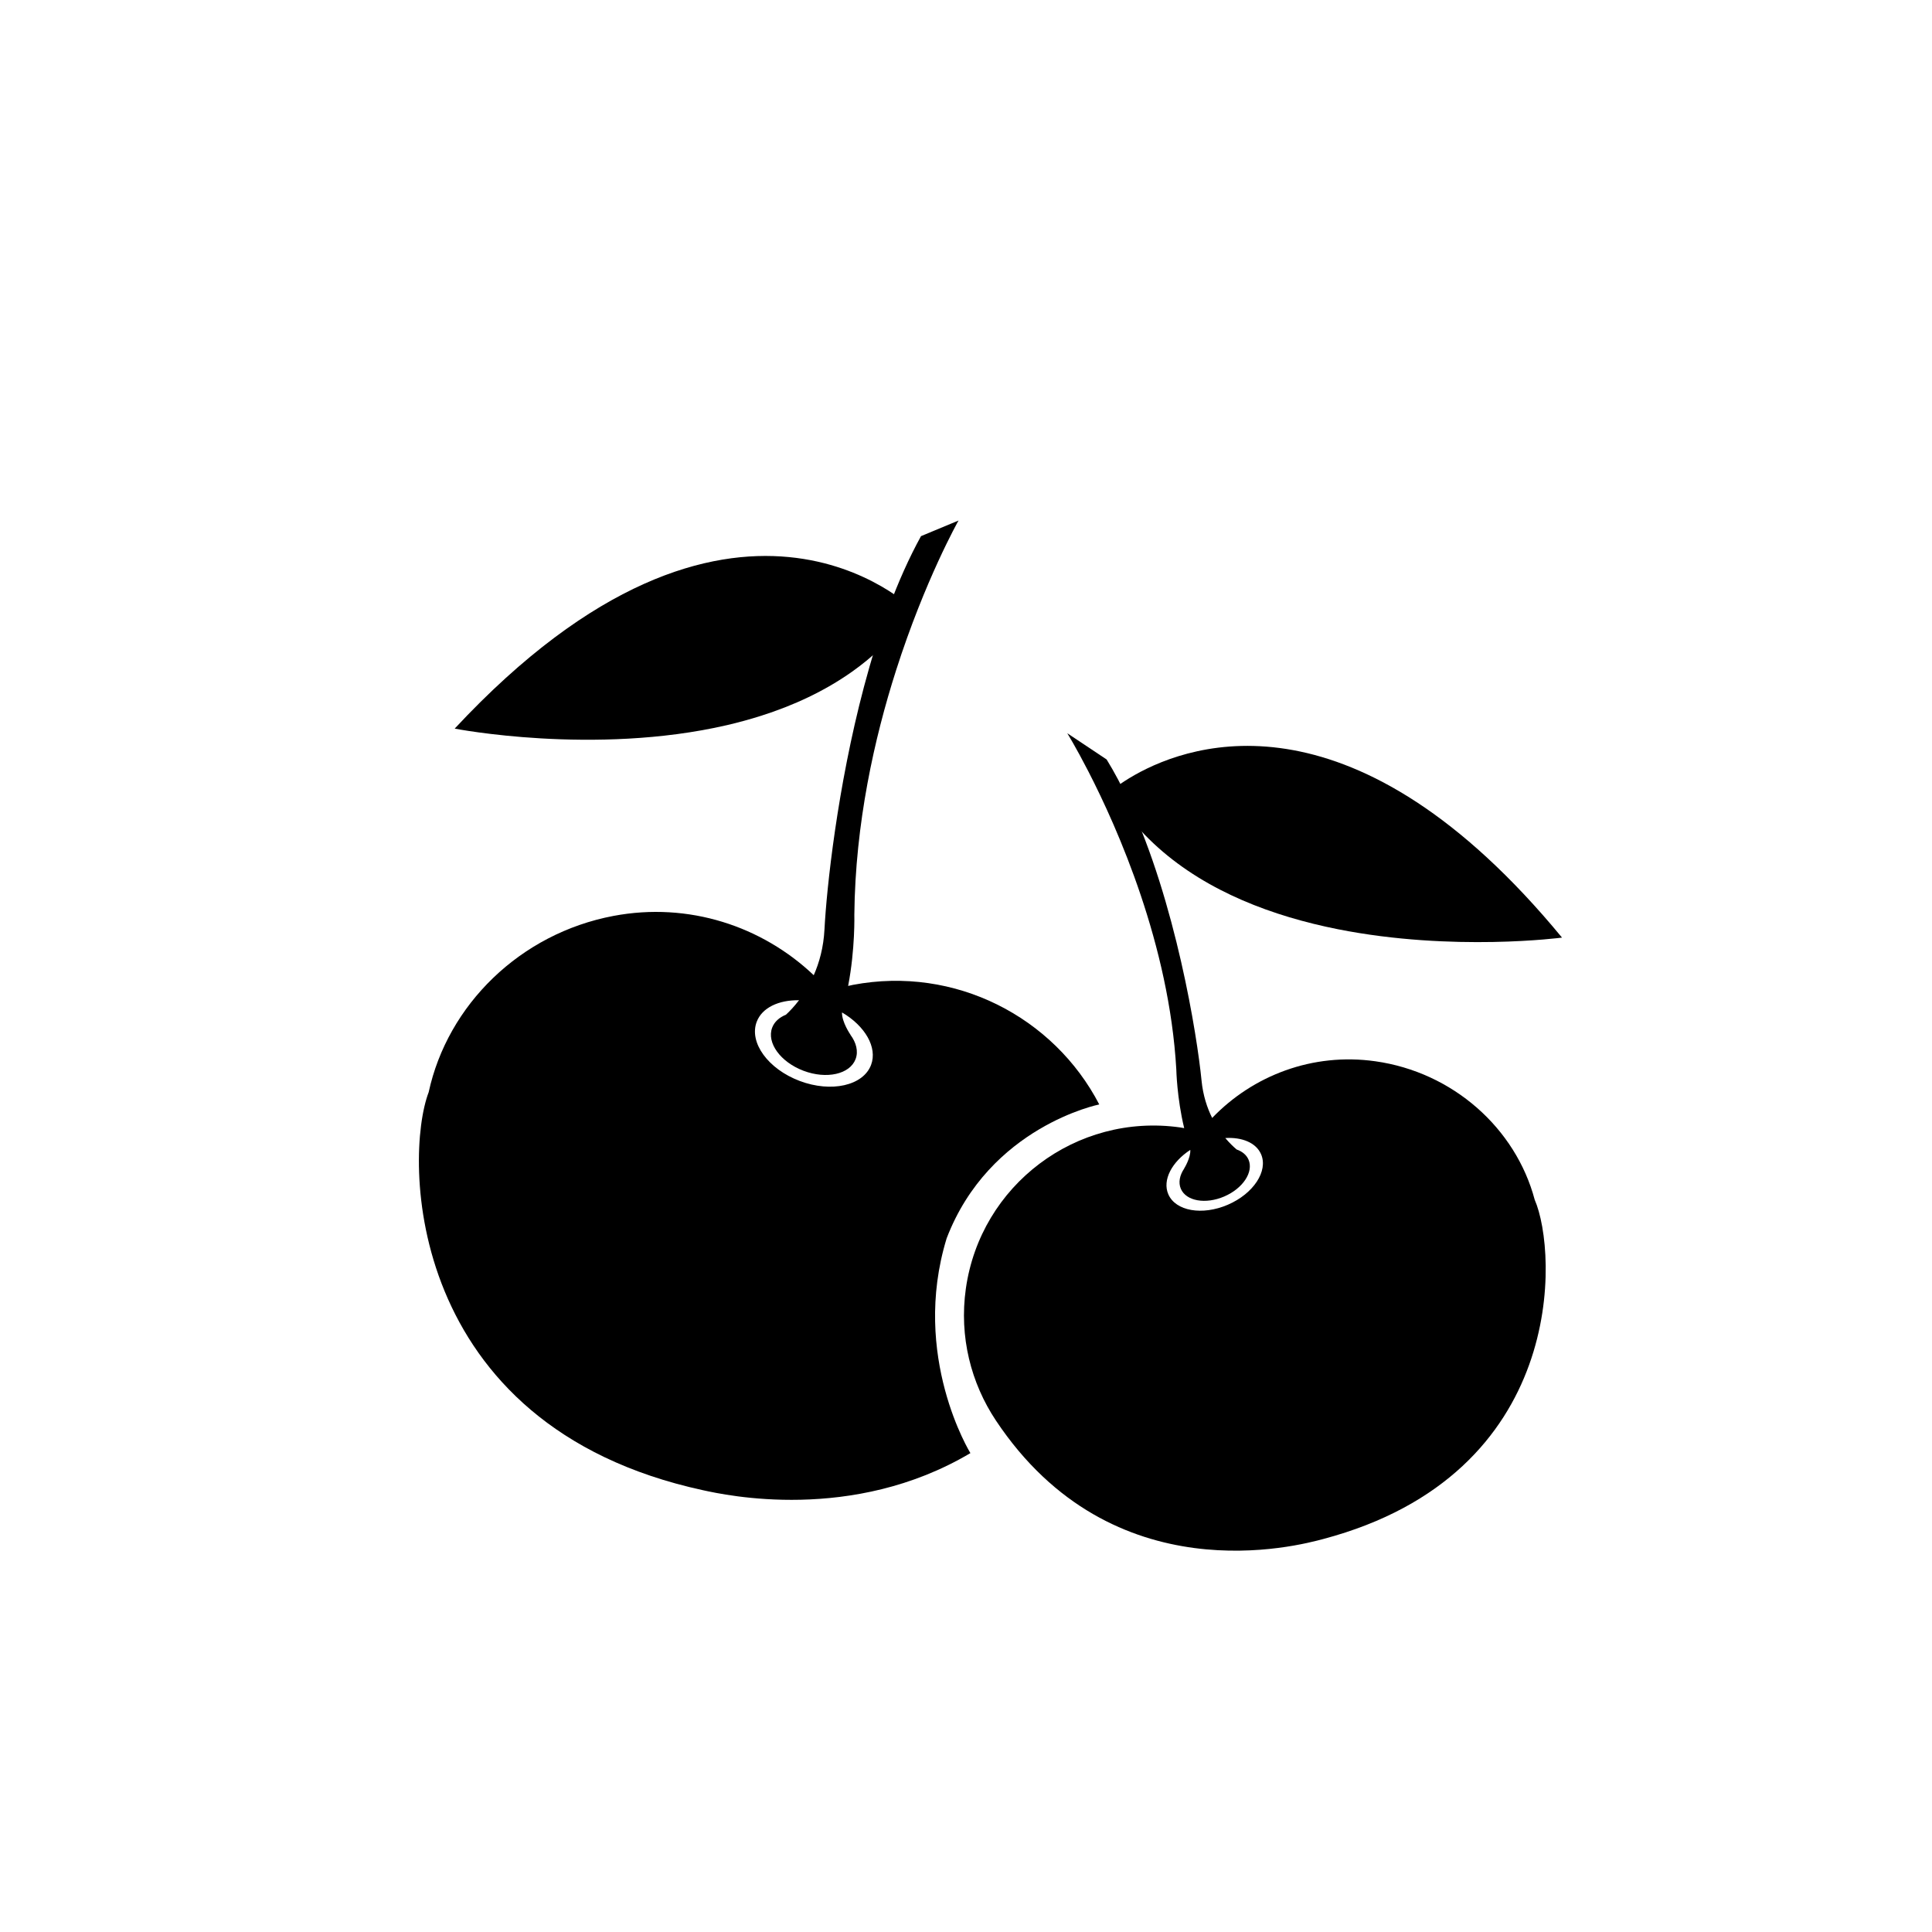
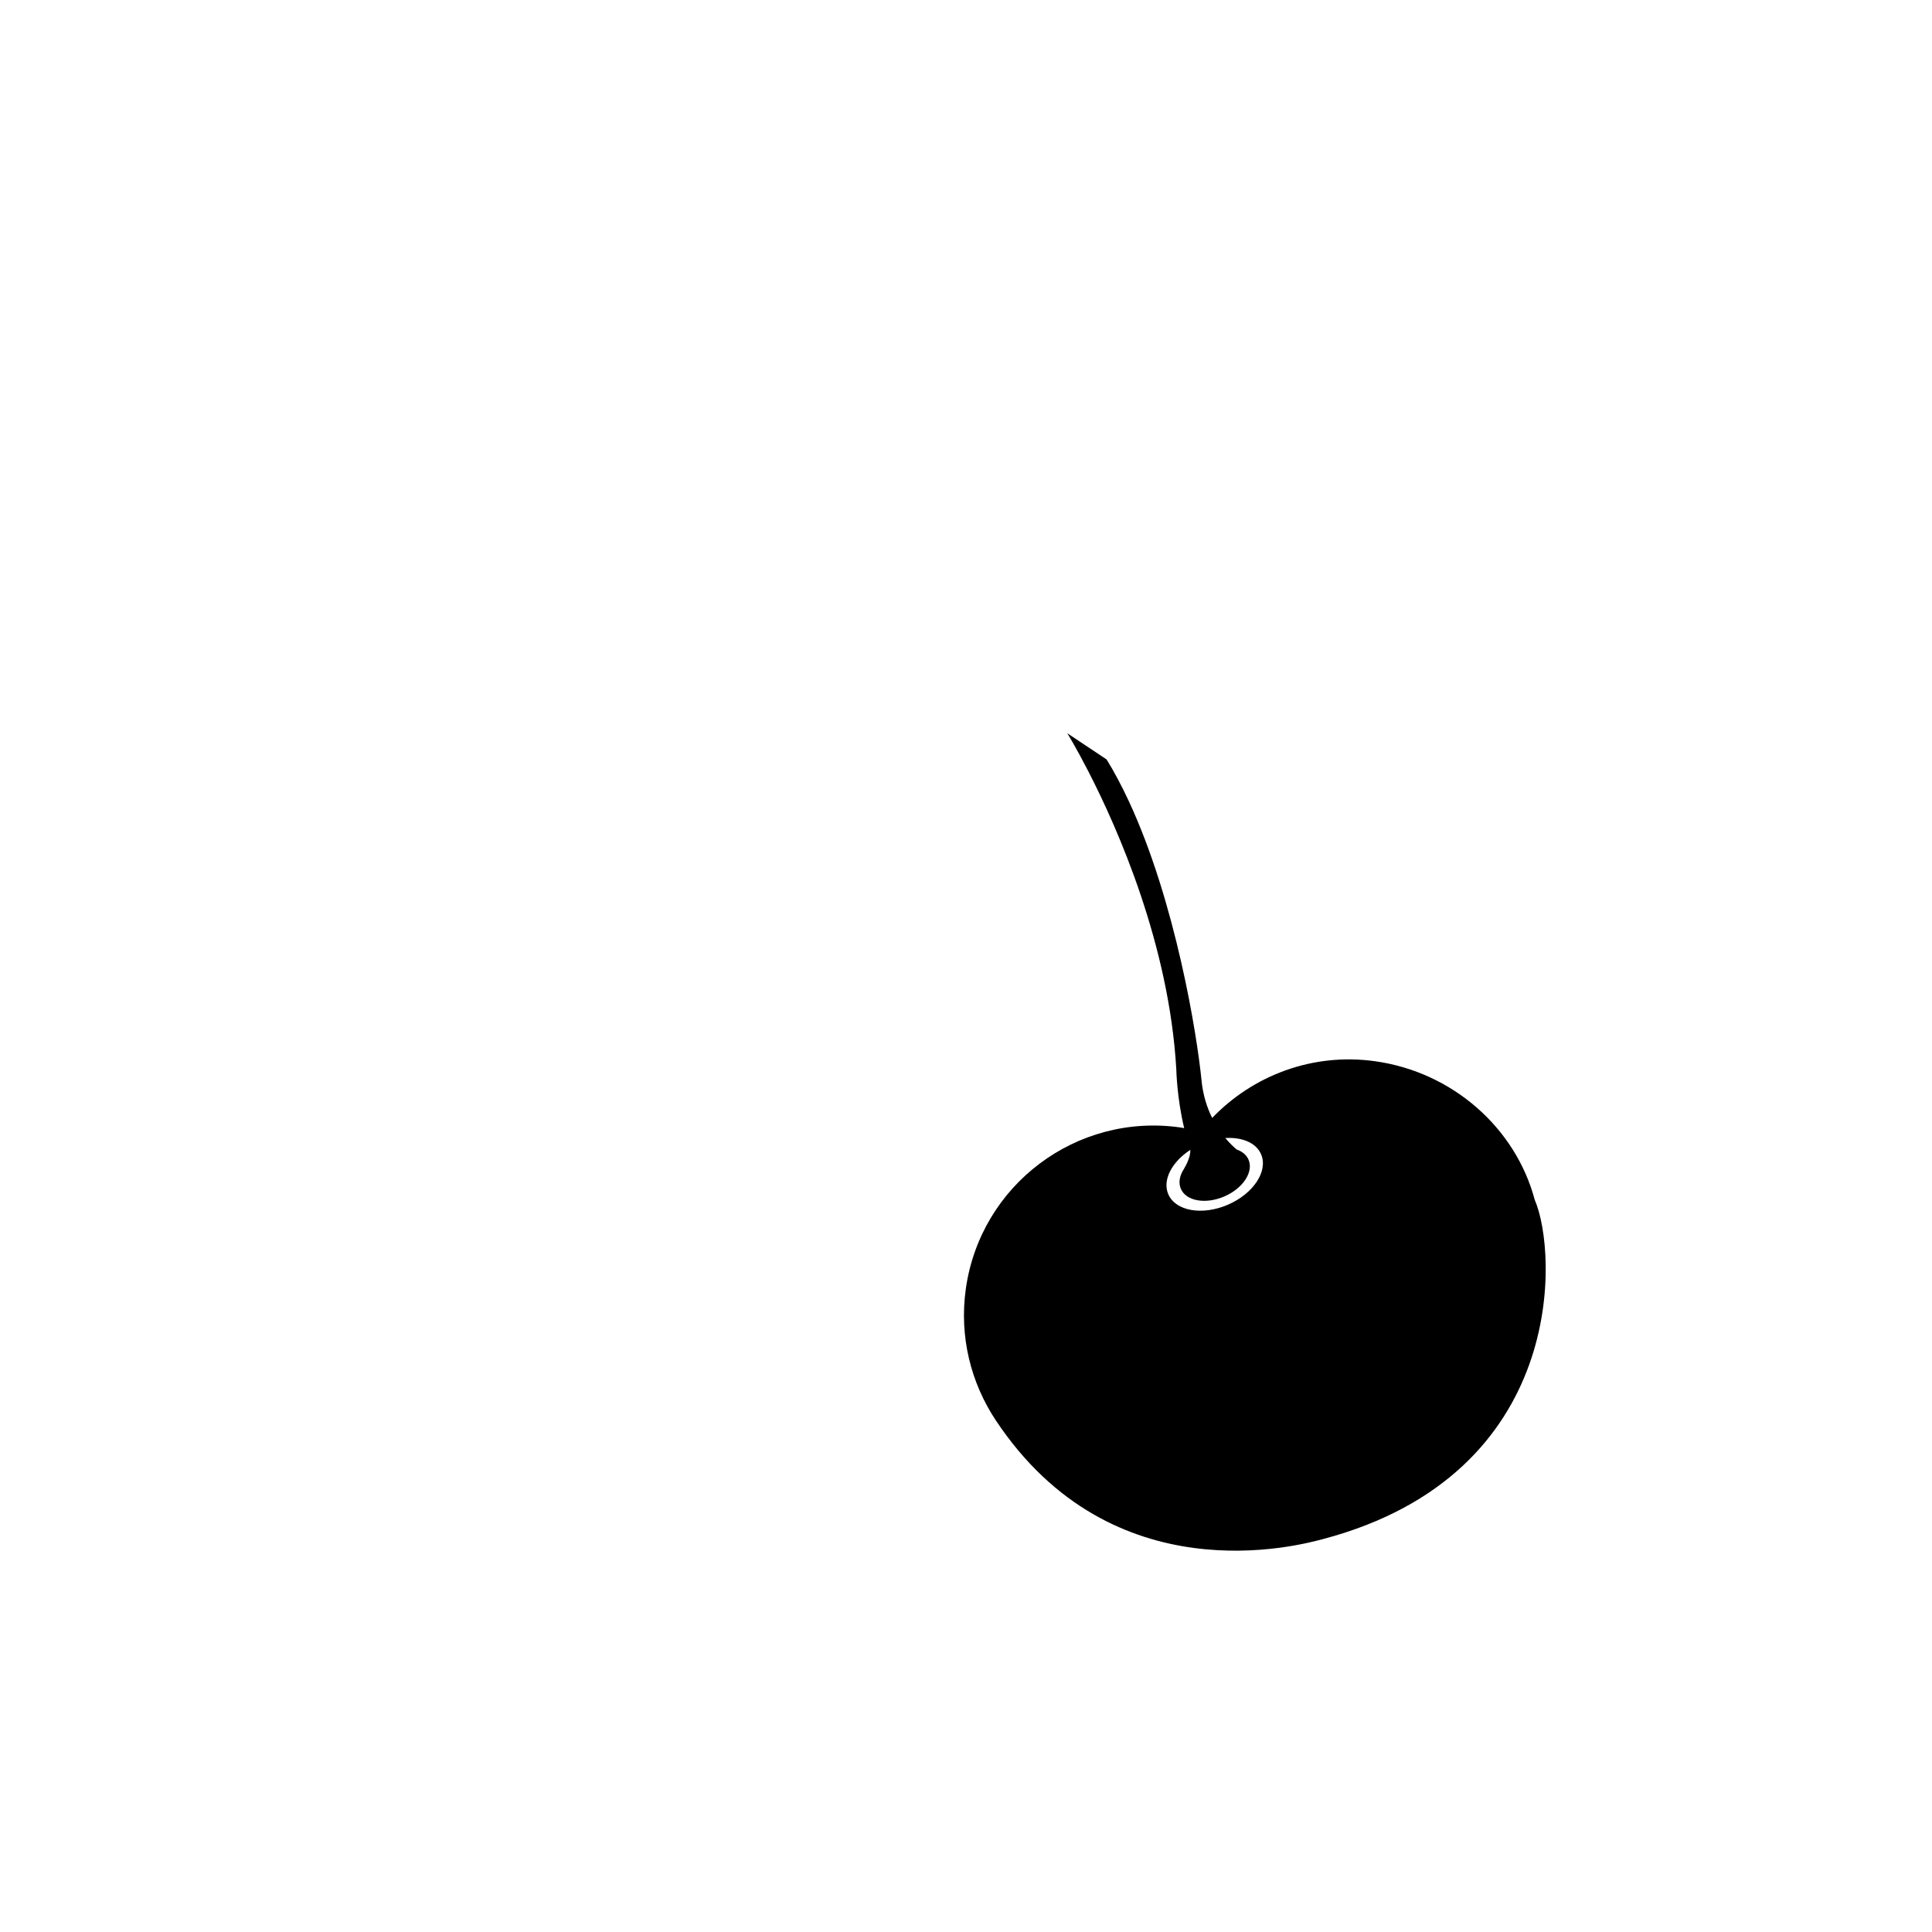
<svg xmlns="http://www.w3.org/2000/svg" fill="#000000" width="800px" height="800px" version="1.1" viewBox="144 144 512 512">
  <g>
    <path d="m550.71 461.94c-5.039-18.926-21.637-33.793-42.25-36.695-16.617-2.34-32.426 3.777-43.223 15.023-1.34-2.695-2.43-5.973-2.816-9.918-1.168-11.918-6.832-47.316-19.301-74.094-1.805-3.875-3.75-7.566-5.848-10.984l-10.434-6.957s2.289 3.699 5.574 10.086c7.852 15.266 21.434 45.992 23.32 79.004 0 0 0.148 7.551 2.09 15.559-0.367-0.062-0.727-0.137-1.098-0.188-27.484-3.871-52.898 15.273-56.77 42.754-1.793 12.723 1.363 24.988 7.961 34.906 30.953 46.516 80.25 33.152 86.793 31.41 64.652-17.195 62.102-75.961 56-89.906zm-81.32 1.328c-6.789 2.926-13.855 1.68-15.781-2.785-1.617-3.754 0.945-8.566 5.828-11.75 0.148 2.098-1.629 4.938-1.629 4.938l0.023-0.008c-1.207 1.789-1.605 3.727-0.895 5.383 1.402 3.258 6.555 4.168 11.508 2.031 4.953-2.133 7.828-6.504 6.426-9.762-0.551-1.273-1.684-2.176-3.144-2.688-0.832-0.699-1.895-1.711-3.012-3.035 4.41-0.273 8.164 1.23 9.484 4.293 1.926 4.465-2.019 10.457-8.809 13.383z" />
-     <path d="m394.86 472.2c11.359-29.691 40.453-35.512 40.453-35.512-12.039-23.191-38.234-36.793-65.234-31.695-0.445 0.086-0.875 0.195-1.316 0.289 1.891-9.785 1.645-18.914 1.645-18.914 0.25-24.207 5.32-46.754 11.043-64.668 7.691-24.062 16.566-39.75 16.566-39.75l-9.941 4.133c-6.418 11.641-11.355 25.738-15.105 39.883-7.074 26.672-9.922 53.512-10.477 64.332-0.246 4.789-1.375 8.812-2.844 12.145-13.676-12.98-33.129-19.48-53.074-15.715-24.742 4.672-43.957 23.574-48.977 46.727-6.582 17.195-6.348 88.348 72.746 105.48 5.84 1.266 39.523 8.719 70.82-9.844 0-0.004-15.855-25.648-6.305-56.887zm-20.016-45.992c-2.074 5.504-10.539 7.41-18.91 4.258s-13.477-10.168-11.402-15.672c1.422-3.777 5.875-5.805 11.219-5.723-1.273 1.668-2.504 2.949-3.469 3.84-1.734 0.703-3.055 1.855-3.648 3.426-1.512 4.016 2.211 9.133 8.316 11.434s12.281 0.91 13.793-3.106c0.77-2.039 0.176-4.359-1.383-6.453l0.027 0.004s-2.328-3.363-2.246-5.91c6.094 3.57 9.449 9.266 7.703 13.902z" />
-     <path d="m264.5 337.09s36.961 7.215 72.109-0.91c3.078-0.711 6.133-1.551 9.16-2.512 8.527-2.715 16.723-6.488 24.031-11.66 2.652-1.875 5.176-3.941 7.562-6.203 3.215-3.043 6.191-6.406 8.805-10.215 0 0.004-47.816-47.738-121.67 31.5z" />
-     <path d="m444.71 349.38c-4.09 2.312-6.285 4.25-6.285 4.25 1.07 1.785 2.234 3.477 3.445 5.109 10.832 14.621 26.965 23.289 43.793 28.332 4.281 1.281 8.598 2.332 12.891 3.184 30.5 6.051 59.395 2.219 59.395 2.219-54.562-66.203-97.668-51.906-113.24-43.094z" />
  </g>
</svg>